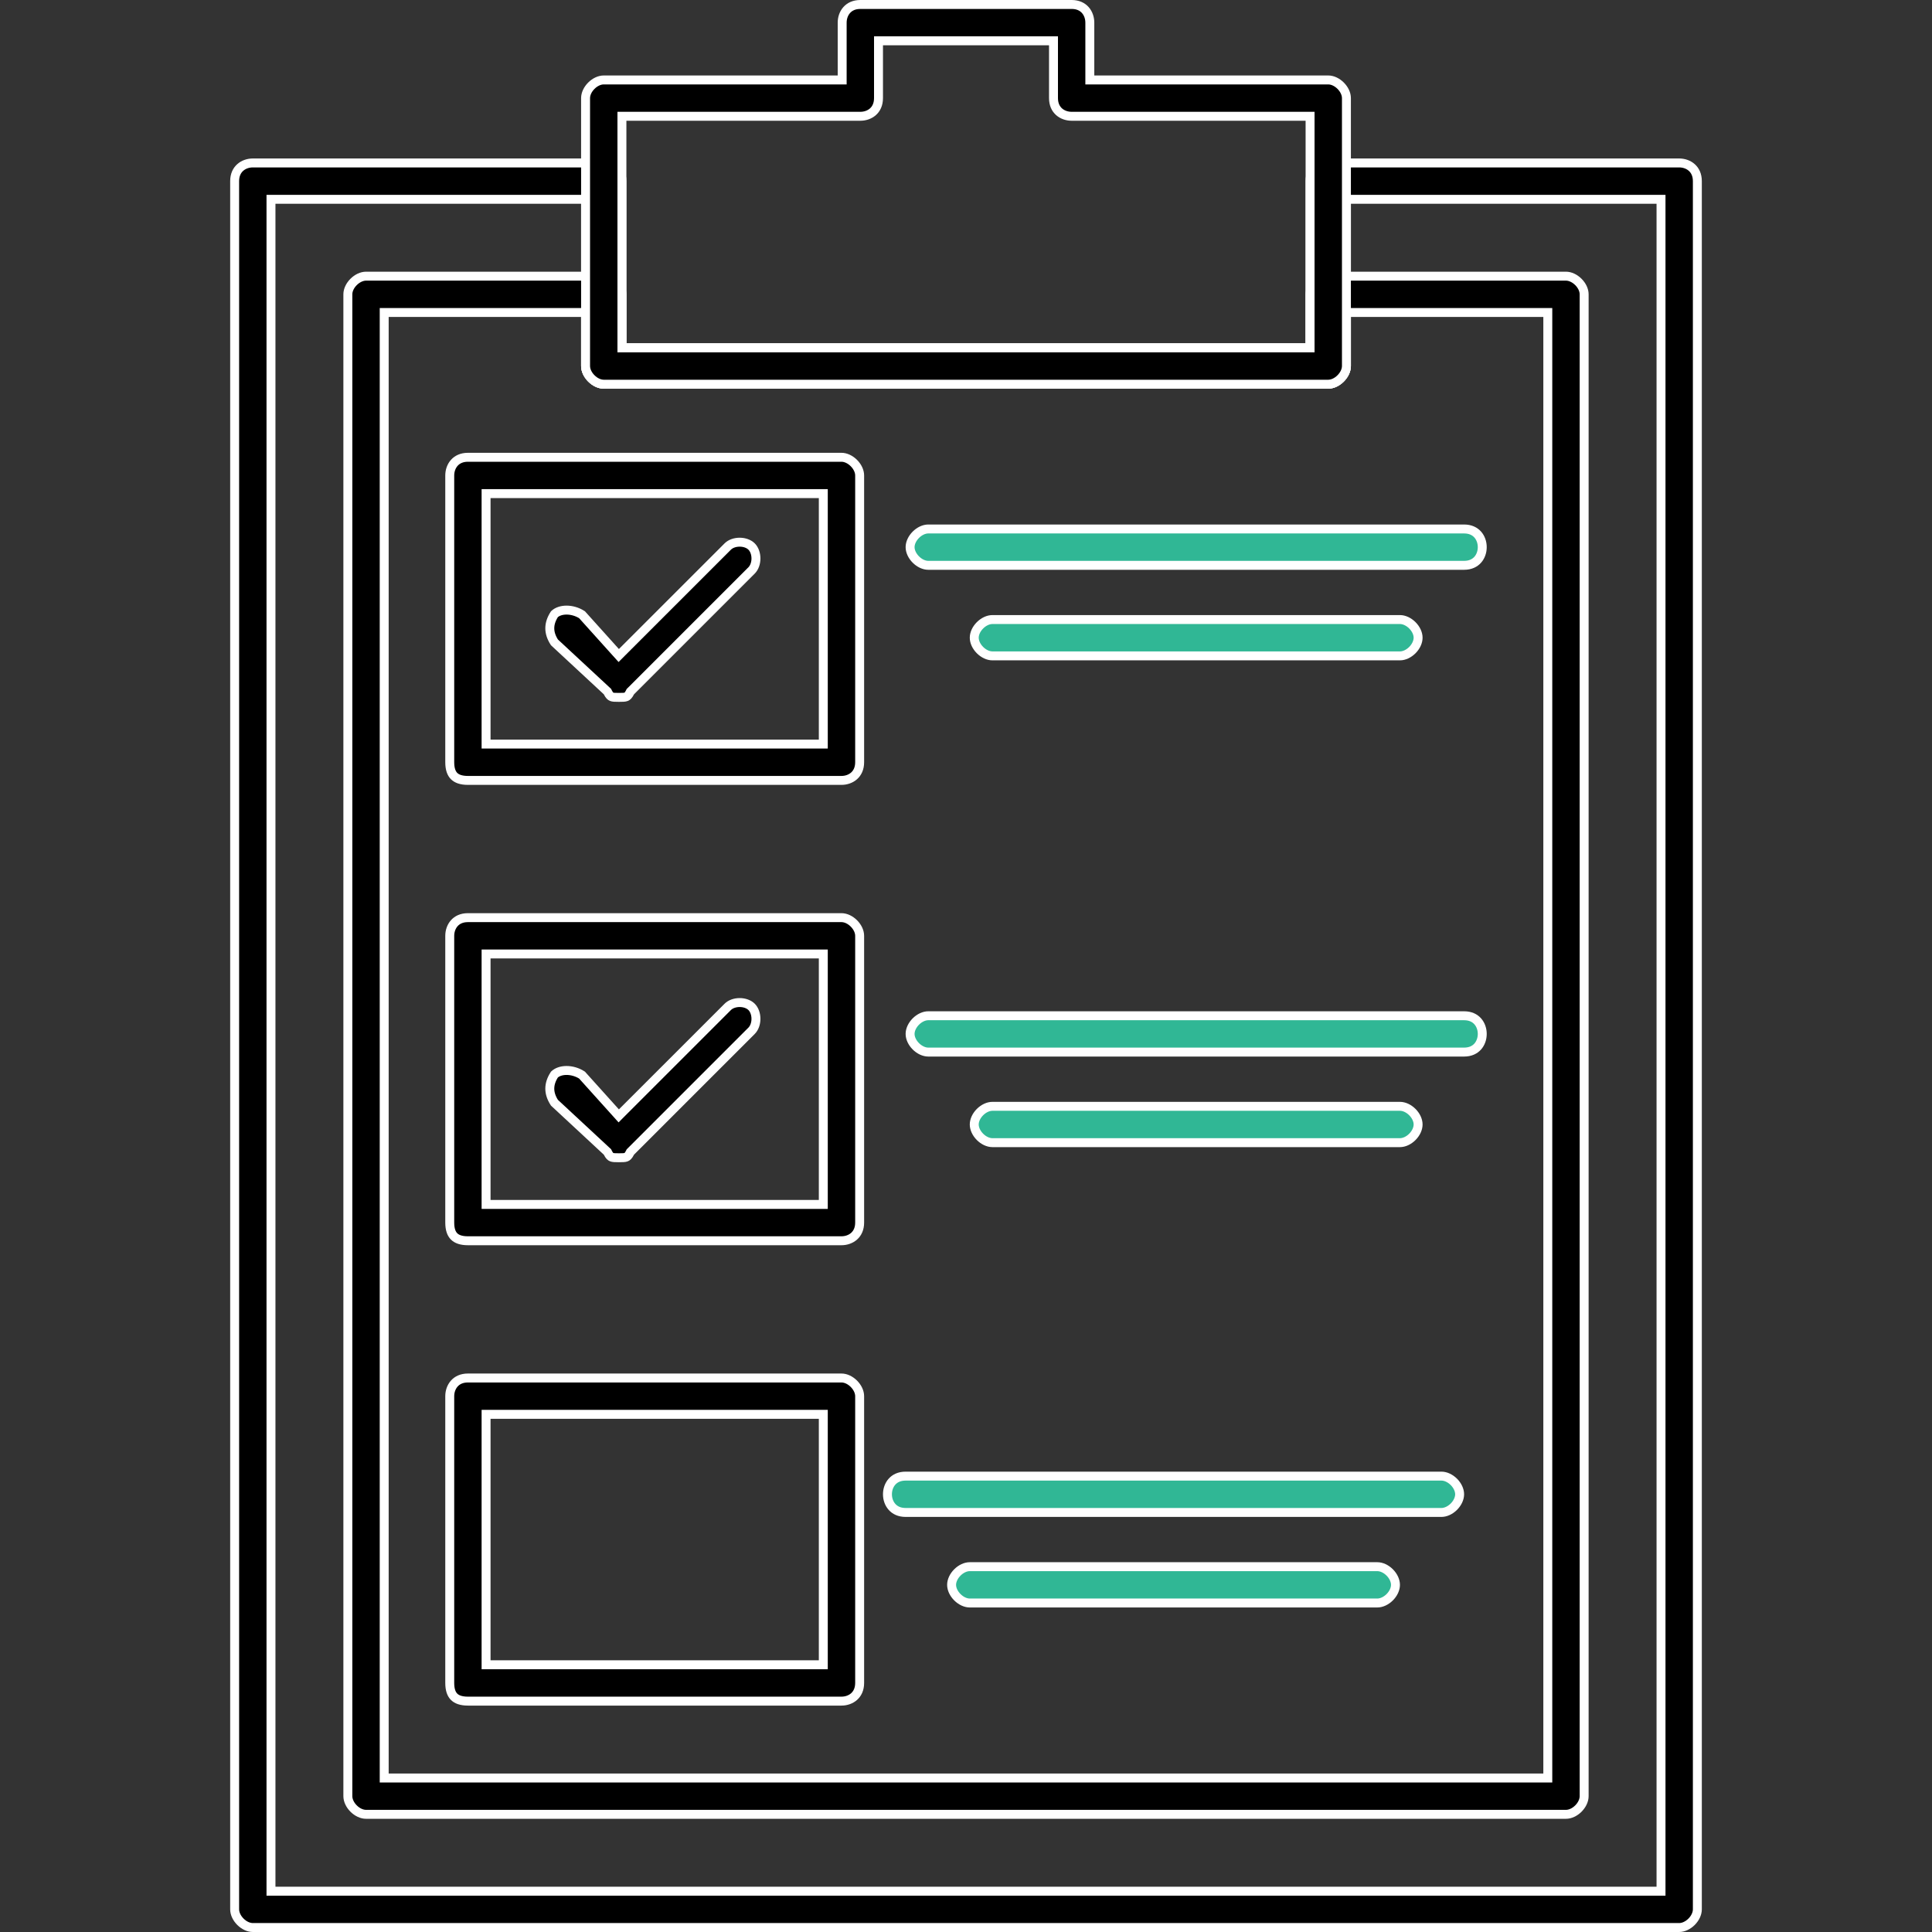
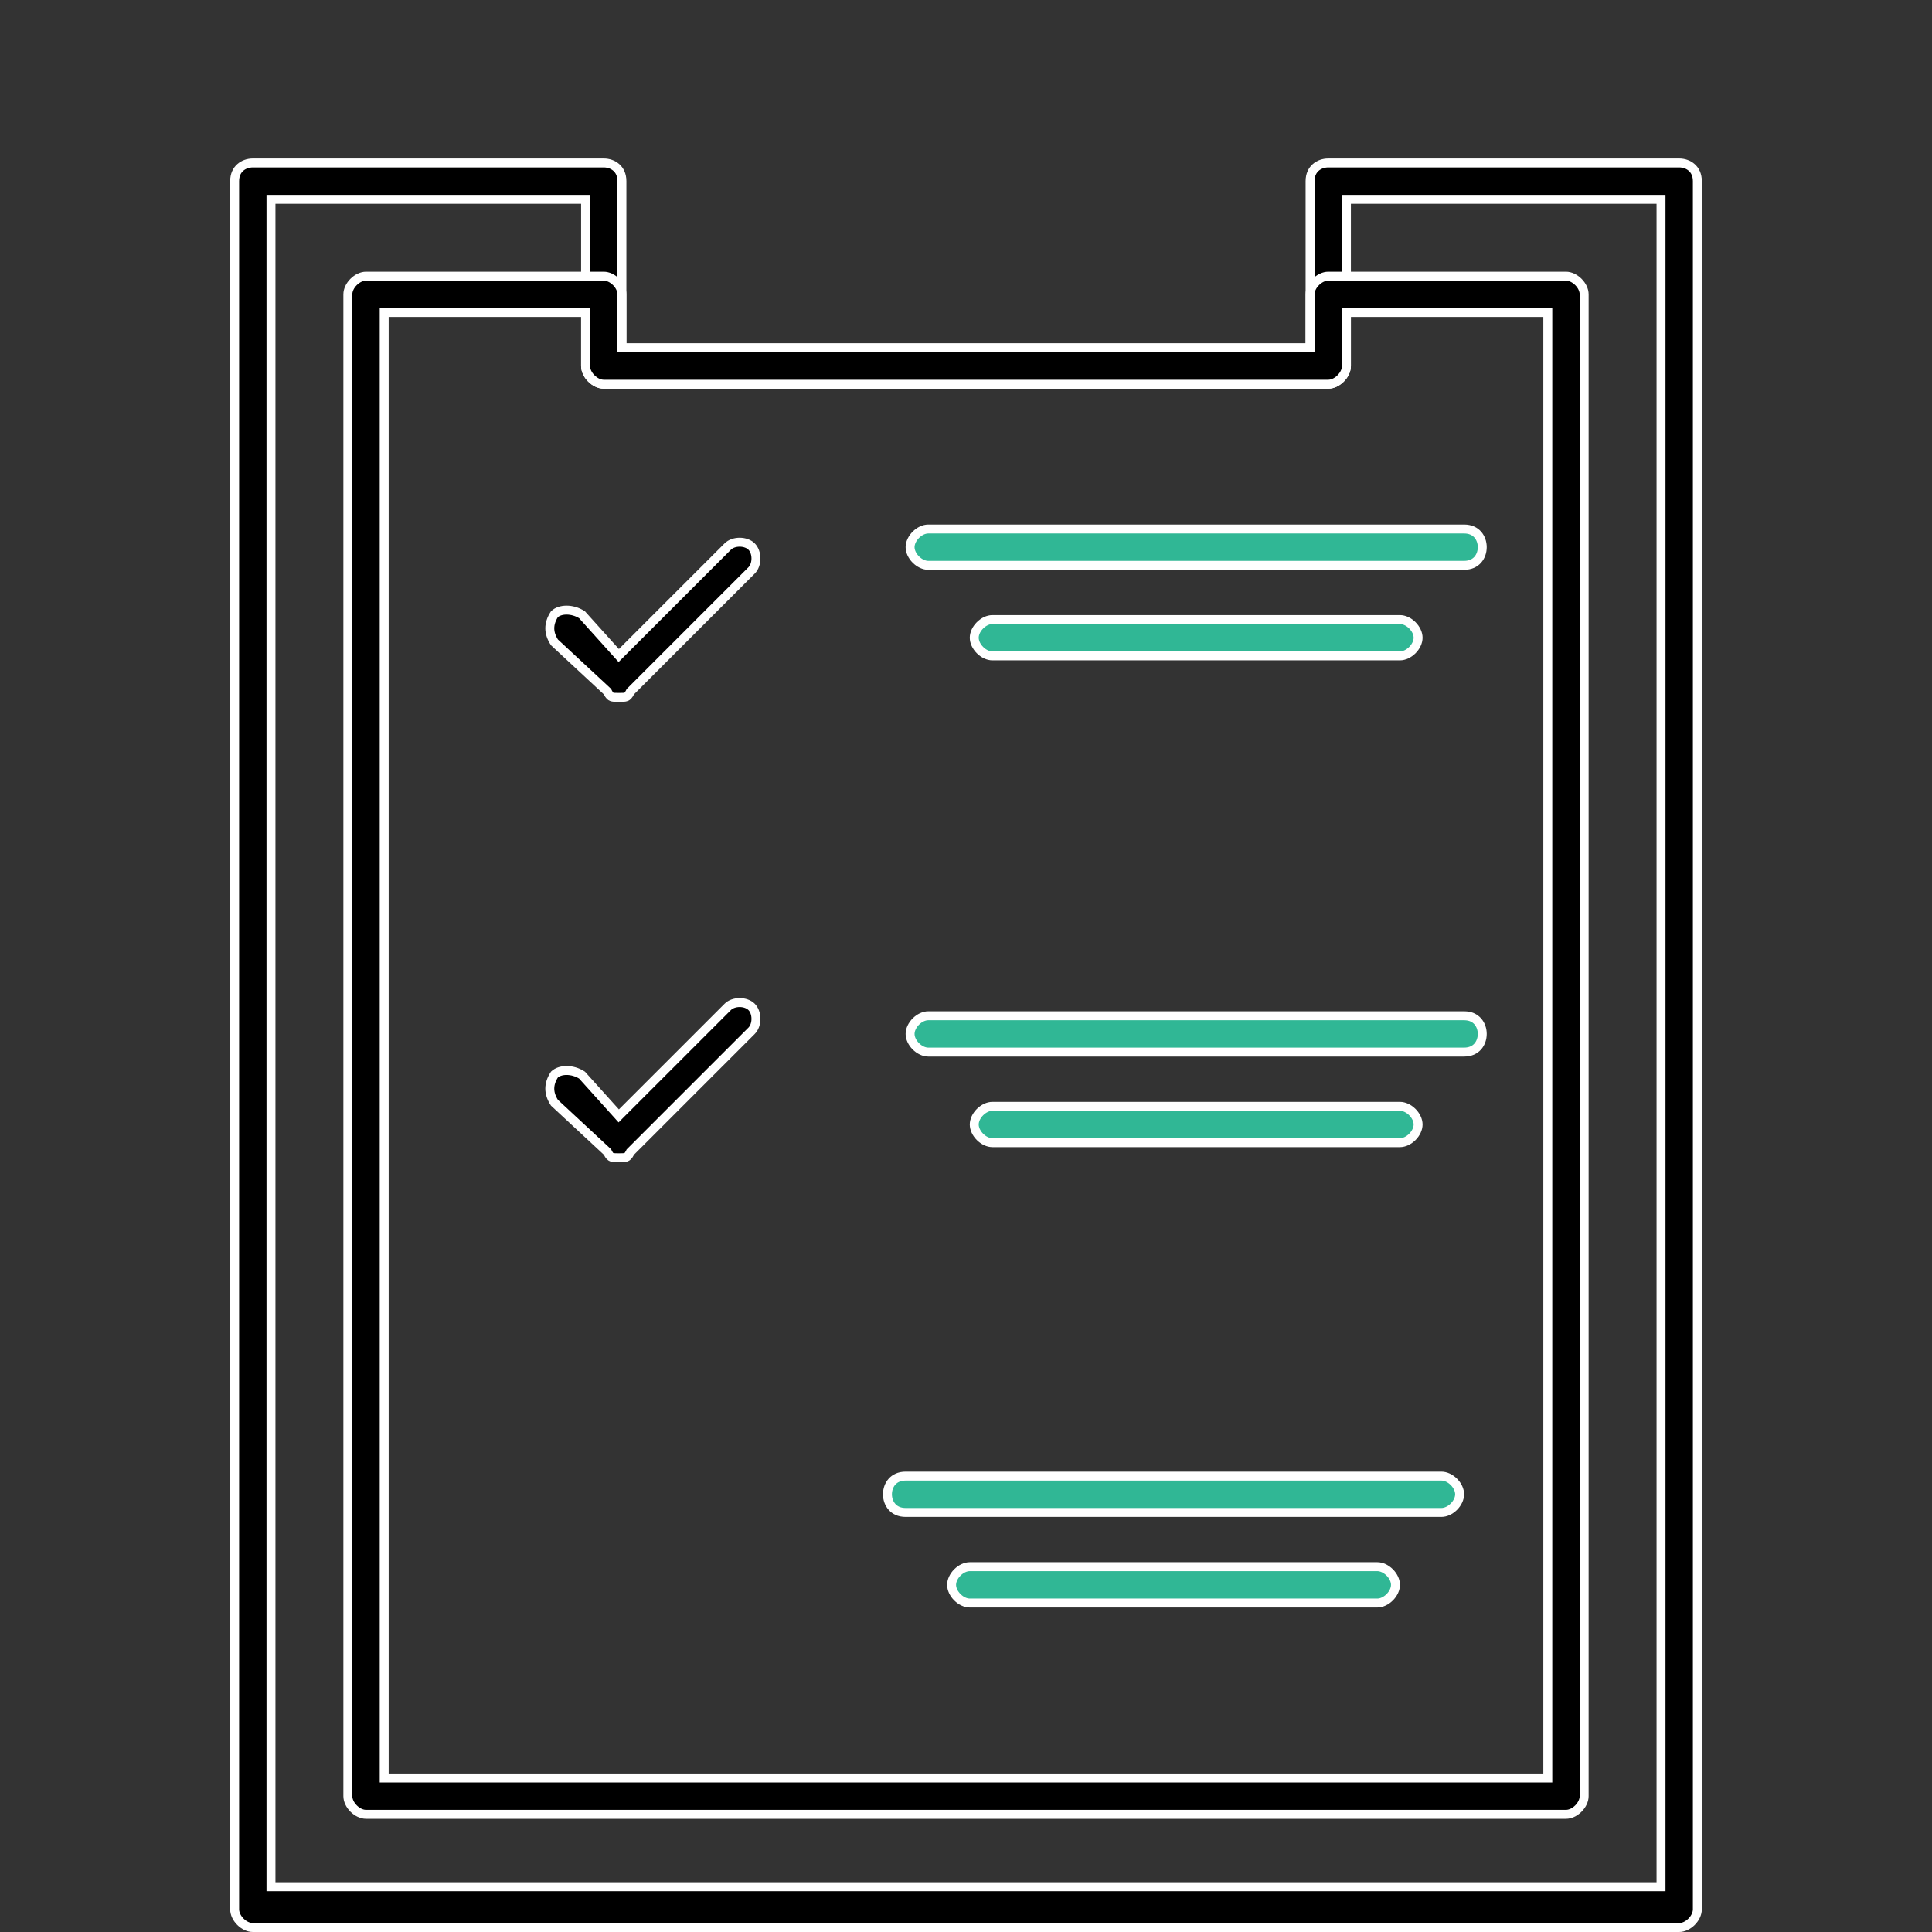
<svg xmlns="http://www.w3.org/2000/svg" width="108" height="108" viewBox="0 0 108 108" fill="none">
  <rect x="0" y="0" width="108" height="108" fill="#333333" stroke="none" />
-   <path d="M34.766 19.195V19.445H35.016H72.984H73.234V19.195V10.125C73.234 9.771 73.365 9.524 73.546 9.363C73.732 9.197 73.987 9.109 74.25 9.109H93.867C94.13 9.109 94.385 9.197 94.571 9.363C94.752 9.524 94.883 9.771 94.883 10.125V106.734C94.883 106.969 94.763 107.225 94.561 107.428C94.358 107.63 94.102 107.75 93.867 107.75H14.133C13.898 107.75 13.642 107.63 13.44 107.428C13.237 107.225 13.117 106.969 13.117 106.734V10.125C13.117 9.771 13.248 9.524 13.429 9.363C13.615 9.197 13.87 9.109 14.133 9.109H33.75C34.013 9.109 34.268 9.197 34.454 9.363C34.635 9.524 34.766 9.771 34.766 10.125V19.195ZM15.148 105.469V105.719H15.398H92.602H92.852V105.469V11.391V11.141H92.602H75.516H75.266V11.391V20.461C75.266 20.696 75.146 20.952 74.943 21.154C74.741 21.357 74.485 21.477 74.25 21.477H33.75C33.515 21.477 33.259 21.357 33.057 21.154C32.854 20.952 32.734 20.696 32.734 20.461V11.391V11.141H32.484H15.398H15.148V11.391V105.469Z" fill="black" stroke="white" stroke-width="0.5" />
+   <path d="M34.766 19.195V19.445H35.016H72.984H73.234V19.195V10.125C73.234 9.771 73.365 9.524 73.546 9.363C73.732 9.197 73.987 9.109 74.25 9.109H93.867C94.13 9.109 94.385 9.197 94.571 9.363C94.752 9.524 94.883 9.771 94.883 10.125V106.734C94.883 106.969 94.763 107.225 94.561 107.428C94.358 107.63 94.102 107.75 93.867 107.75H14.133C13.898 107.75 13.642 107.63 13.44 107.428C13.237 107.225 13.117 106.969 13.117 106.734V10.125C13.117 9.771 13.248 9.524 13.429 9.363C13.615 9.197 13.87 9.109 14.133 9.109H33.75C34.013 9.109 34.268 9.197 34.454 9.363C34.635 9.524 34.766 9.771 34.766 10.125V19.195ZM15.148 105.469H15.398H92.602H92.852V105.469V11.391V11.141H92.602H75.516H75.266V11.391V20.461C75.266 20.696 75.146 20.952 74.943 21.154C74.741 21.357 74.485 21.477 74.25 21.477H33.75C33.515 21.477 33.259 21.357 33.057 21.154C32.854 20.952 32.734 20.696 32.734 20.461V11.391V11.141H32.484H15.398H15.148V11.391V105.469Z" fill="black" stroke="white" stroke-width="0.5" />
  <path d="M34.766 19.195V19.445H35.016H72.984H73.234V19.195V16.453C73.234 16.218 73.354 15.962 73.557 15.76C73.759 15.558 74.015 15.438 74.25 15.438H87.539C87.774 15.438 88.03 15.558 88.232 15.76C88.435 15.962 88.555 16.218 88.555 16.453V100.406C88.555 100.641 88.435 100.897 88.232 101.1C88.03 101.302 87.774 101.422 87.539 101.422H20.461C20.226 101.422 19.97 101.302 19.768 101.1C19.565 100.897 19.445 100.641 19.445 100.406V16.453C19.445 16.218 19.565 15.962 19.768 15.76C19.97 15.558 20.226 15.438 20.461 15.438H33.75C33.985 15.438 34.241 15.558 34.443 15.76C34.646 15.962 34.766 16.218 34.766 16.453V19.195ZM21.477 99.141V99.391H21.727H86.273H86.523V99.141V17.719V17.469H86.273H75.516H75.266V17.719V20.461C75.266 20.696 75.146 20.952 74.943 21.154C74.741 21.357 74.485 21.477 74.25 21.477H33.75C33.515 21.477 33.259 21.357 33.057 21.154C32.854 20.952 32.734 20.696 32.734 20.461V17.719V17.469H32.484H21.727H21.477V17.719V99.141Z" fill="black" stroke="white" stroke-width="0.5" />
-   <path d="M46.828 4.469H47.078V4.219V1.266C47.078 1.002 47.166 0.748 47.331 0.562C47.493 0.38 47.74 0.25 48.094 0.25H59.906C60.26 0.25 60.507 0.38 60.669 0.562C60.834 0.748 60.922 1.002 60.922 1.266V4.219V4.469H61.172H74.25C74.485 4.469 74.741 4.589 74.943 4.791C75.146 4.993 75.266 5.249 75.266 5.484V20.461C75.266 20.696 75.146 20.952 74.943 21.154C74.741 21.357 74.485 21.477 74.25 21.477H33.75C33.515 21.477 33.259 21.357 33.057 21.154C32.854 20.952 32.734 20.696 32.734 20.461V5.484C32.734 5.249 32.854 4.993 33.057 4.791C33.259 4.589 33.515 4.469 33.75 4.469H46.828ZM34.766 19.195V19.445H35.016H72.984H73.234V19.195V6.75V6.5H72.984H59.906C59.643 6.5 59.388 6.412 59.202 6.247C59.021 6.086 58.891 5.838 58.891 5.484V2.531V2.281H58.641H49.359H49.109V2.531V5.484C49.109 5.838 48.979 6.086 48.798 6.247C48.612 6.412 48.357 6.5 48.094 6.5H35.016H34.766V6.75V19.195ZM27.172 41.344V41.594H27.422H45.773H46.023V41.344V27.844V27.594H45.773H27.422H27.172V27.844V41.344ZM27.172 67.078V67.328H27.422H45.773H46.023V67.078V53.578V53.328H45.773H27.422H27.172V53.578V67.078ZM27.172 92.812V93.062H27.422H45.773H46.023V92.812V79.312V79.062H45.773H27.422H27.172V79.312V92.812ZM47.039 43.625H26.156C25.773 43.625 25.531 43.529 25.384 43.382C25.236 43.234 25.141 42.993 25.141 42.609V26.578C25.141 26.315 25.229 26.06 25.394 25.874C25.555 25.693 25.802 25.562 26.156 25.562H47.039C47.274 25.562 47.53 25.683 47.732 25.885C47.935 26.087 48.055 26.343 48.055 26.578V42.609C48.055 42.963 47.924 43.211 47.743 43.372C47.557 43.537 47.302 43.625 47.039 43.625ZM47.039 69.359H26.156C25.773 69.359 25.531 69.264 25.384 69.116C25.236 68.969 25.141 68.727 25.141 68.344V52.312C25.141 52.049 25.229 51.794 25.394 51.608C25.555 51.427 25.802 51.297 26.156 51.297H47.039C47.274 51.297 47.53 51.417 47.732 51.619C47.935 51.821 48.055 52.077 48.055 52.312V68.344C48.055 68.698 47.924 68.945 47.743 69.106C47.557 69.271 47.302 69.359 47.039 69.359ZM47.039 95.094H26.156C25.773 95.094 25.531 94.998 25.384 94.851C25.236 94.703 25.141 94.462 25.141 94.078V78.047C25.141 77.784 25.229 77.529 25.394 77.343C25.555 77.162 25.802 77.031 26.156 77.031H47.039C47.274 77.031 47.53 77.151 47.732 77.353C47.935 77.556 48.055 77.812 48.055 78.047V94.078C48.055 94.432 47.924 94.679 47.743 94.841C47.557 95.006 47.302 95.094 47.039 95.094Z" fill="black" stroke="white" stroke-width="0.5" />
  <path d="M33.977 64.435L33.957 64.394L33.924 64.364L30.993 61.642C30.815 61.367 30.734 61.106 30.734 60.855C30.734 60.604 30.815 60.343 30.994 60.067C31.147 59.925 31.386 59.84 31.671 59.84C31.956 59.84 32.266 59.925 32.535 60.098L34.412 62.183L34.588 62.379L34.774 62.192L40.681 56.286C40.834 56.133 41.081 56.043 41.348 56.043C41.614 56.043 41.861 56.133 42.015 56.286C42.168 56.44 42.258 56.686 42.258 56.953C42.258 57.22 42.168 57.467 42.015 57.62L35.265 64.37L35.236 64.399L35.218 64.435C35.127 64.616 35.06 64.662 35.006 64.684C34.928 64.715 34.825 64.719 34.598 64.719C34.37 64.719 34.267 64.715 34.19 64.684C34.136 64.662 34.068 64.616 33.977 64.435ZM33.977 38.701L33.957 38.66L33.924 38.629L30.993 35.908C30.815 35.633 30.734 35.372 30.734 35.121C30.734 34.87 30.815 34.608 30.994 34.332C31.147 34.19 31.386 34.105 31.671 34.105C31.956 34.105 32.266 34.191 32.535 34.363L34.412 36.449L34.588 36.644L34.774 36.458L40.681 30.552C40.834 30.398 41.081 30.309 41.348 30.309C41.614 30.309 41.861 30.398 42.015 30.552C42.168 30.705 42.258 30.952 42.258 31.219C42.258 31.485 42.168 31.732 42.015 31.886L35.265 38.636L35.236 38.664L35.218 38.701C35.127 38.881 35.06 38.928 35.006 38.95C34.928 38.98 34.825 38.984 34.598 38.984C34.37 38.984 34.267 38.98 34.19 38.95C34.136 38.928 34.068 38.881 33.977 38.701Z" fill="black" stroke="white" stroke-width="0.5" />
  <path d="M81.844 31.602H51.891C51.656 31.602 51.4 31.482 51.197 31.279C50.995 31.077 50.875 30.821 50.875 30.586C50.875 30.351 50.995 30.095 51.197 29.893C51.4 29.69 51.656 29.57 51.891 29.57H81.844C82.198 29.57 82.445 29.701 82.606 29.882C82.771 30.068 82.859 30.323 82.859 30.586C82.859 30.849 82.771 31.104 82.606 31.29C82.445 31.471 82.198 31.602 81.844 31.602ZM78.258 36.664H55.477C55.242 36.664 54.985 36.544 54.783 36.342C54.581 36.14 54.461 35.883 54.461 35.648C54.461 35.413 54.581 35.157 54.783 34.955C54.985 34.753 55.242 34.633 55.477 34.633H78.258C78.493 34.633 78.749 34.753 78.951 34.955C79.153 35.157 79.273 35.413 79.273 35.648C79.273 35.883 79.153 36.14 78.951 36.342C78.749 36.544 78.493 36.664 78.258 36.664ZM81.844 58.812H51.891C51.656 58.812 51.4 58.692 51.197 58.49C50.995 58.288 50.875 58.032 50.875 57.797C50.875 57.562 50.995 57.306 51.197 57.103C51.4 56.901 51.656 56.781 51.891 56.781H81.844C82.198 56.781 82.445 56.911 82.606 57.093C82.771 57.279 82.859 57.534 82.859 57.797C82.859 58.06 82.771 58.315 82.606 58.501C82.445 58.682 82.198 58.812 81.844 58.812ZM78.258 63.875H55.477C55.242 63.875 54.985 63.755 54.783 63.553C54.581 63.35 54.461 63.094 54.461 62.859C54.461 62.624 54.581 62.368 54.783 62.166C54.985 61.964 55.242 61.844 55.477 61.844H78.258C78.493 61.844 78.749 61.964 78.951 62.166C79.153 62.368 79.273 62.624 79.273 62.859C79.273 63.094 79.153 63.35 78.951 63.553C78.749 63.755 78.493 63.875 78.258 63.875ZM80.578 84.547H50.625C50.271 84.547 50.024 84.417 49.863 84.235C49.697 84.049 49.609 83.794 49.609 83.531C49.609 83.268 49.697 83.013 49.863 82.827C50.024 82.646 50.271 82.516 50.625 82.516H80.578C80.813 82.516 81.069 82.636 81.272 82.838C81.474 83.04 81.594 83.296 81.594 83.531C81.594 83.766 81.474 84.022 81.272 84.225C81.069 84.427 80.813 84.547 80.578 84.547ZM76.992 89.609H54.211C53.976 89.609 53.72 89.489 53.518 89.287C53.315 89.085 53.195 88.829 53.195 88.594C53.195 88.359 53.315 88.103 53.518 87.9C53.72 87.698 53.976 87.578 54.211 87.578H76.992C77.227 87.578 77.483 87.698 77.686 87.9C77.888 88.103 78.008 88.359 78.008 88.594C78.008 88.829 77.888 89.085 77.686 89.287C77.483 89.489 77.227 89.609 76.992 89.609Z" fill="#30B795" stroke="white" stroke-width="0.5" />
</svg>